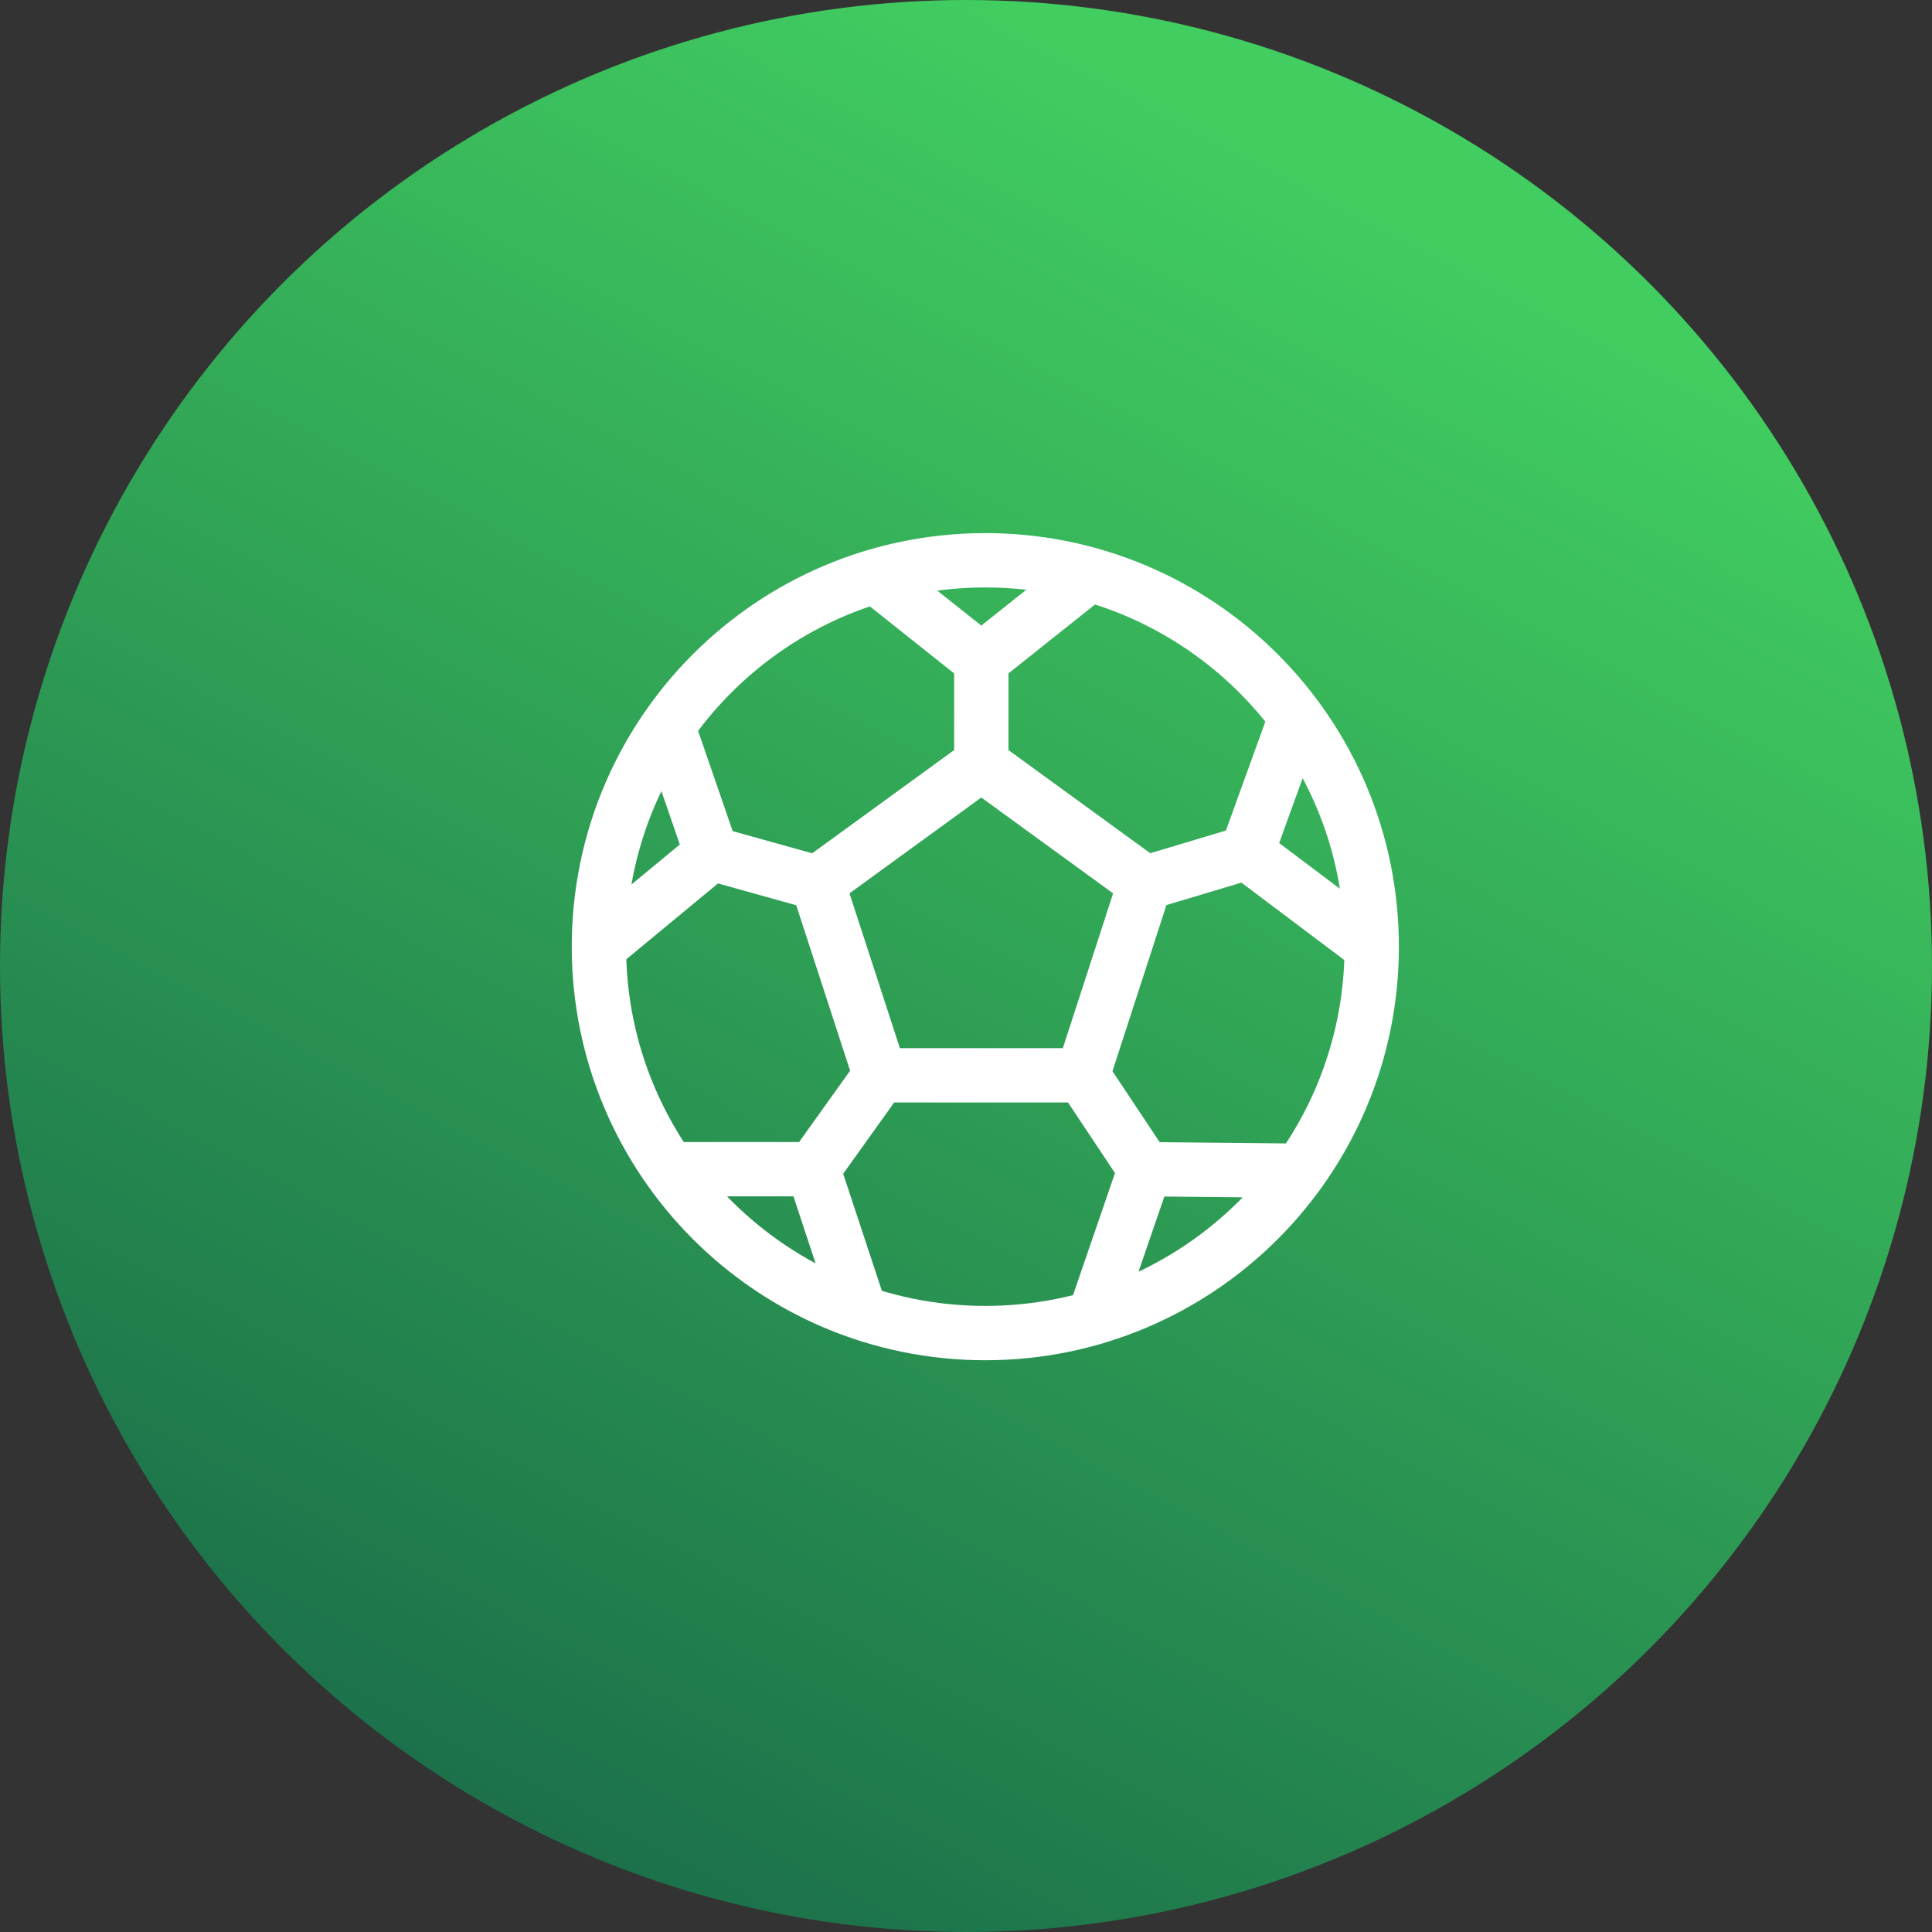
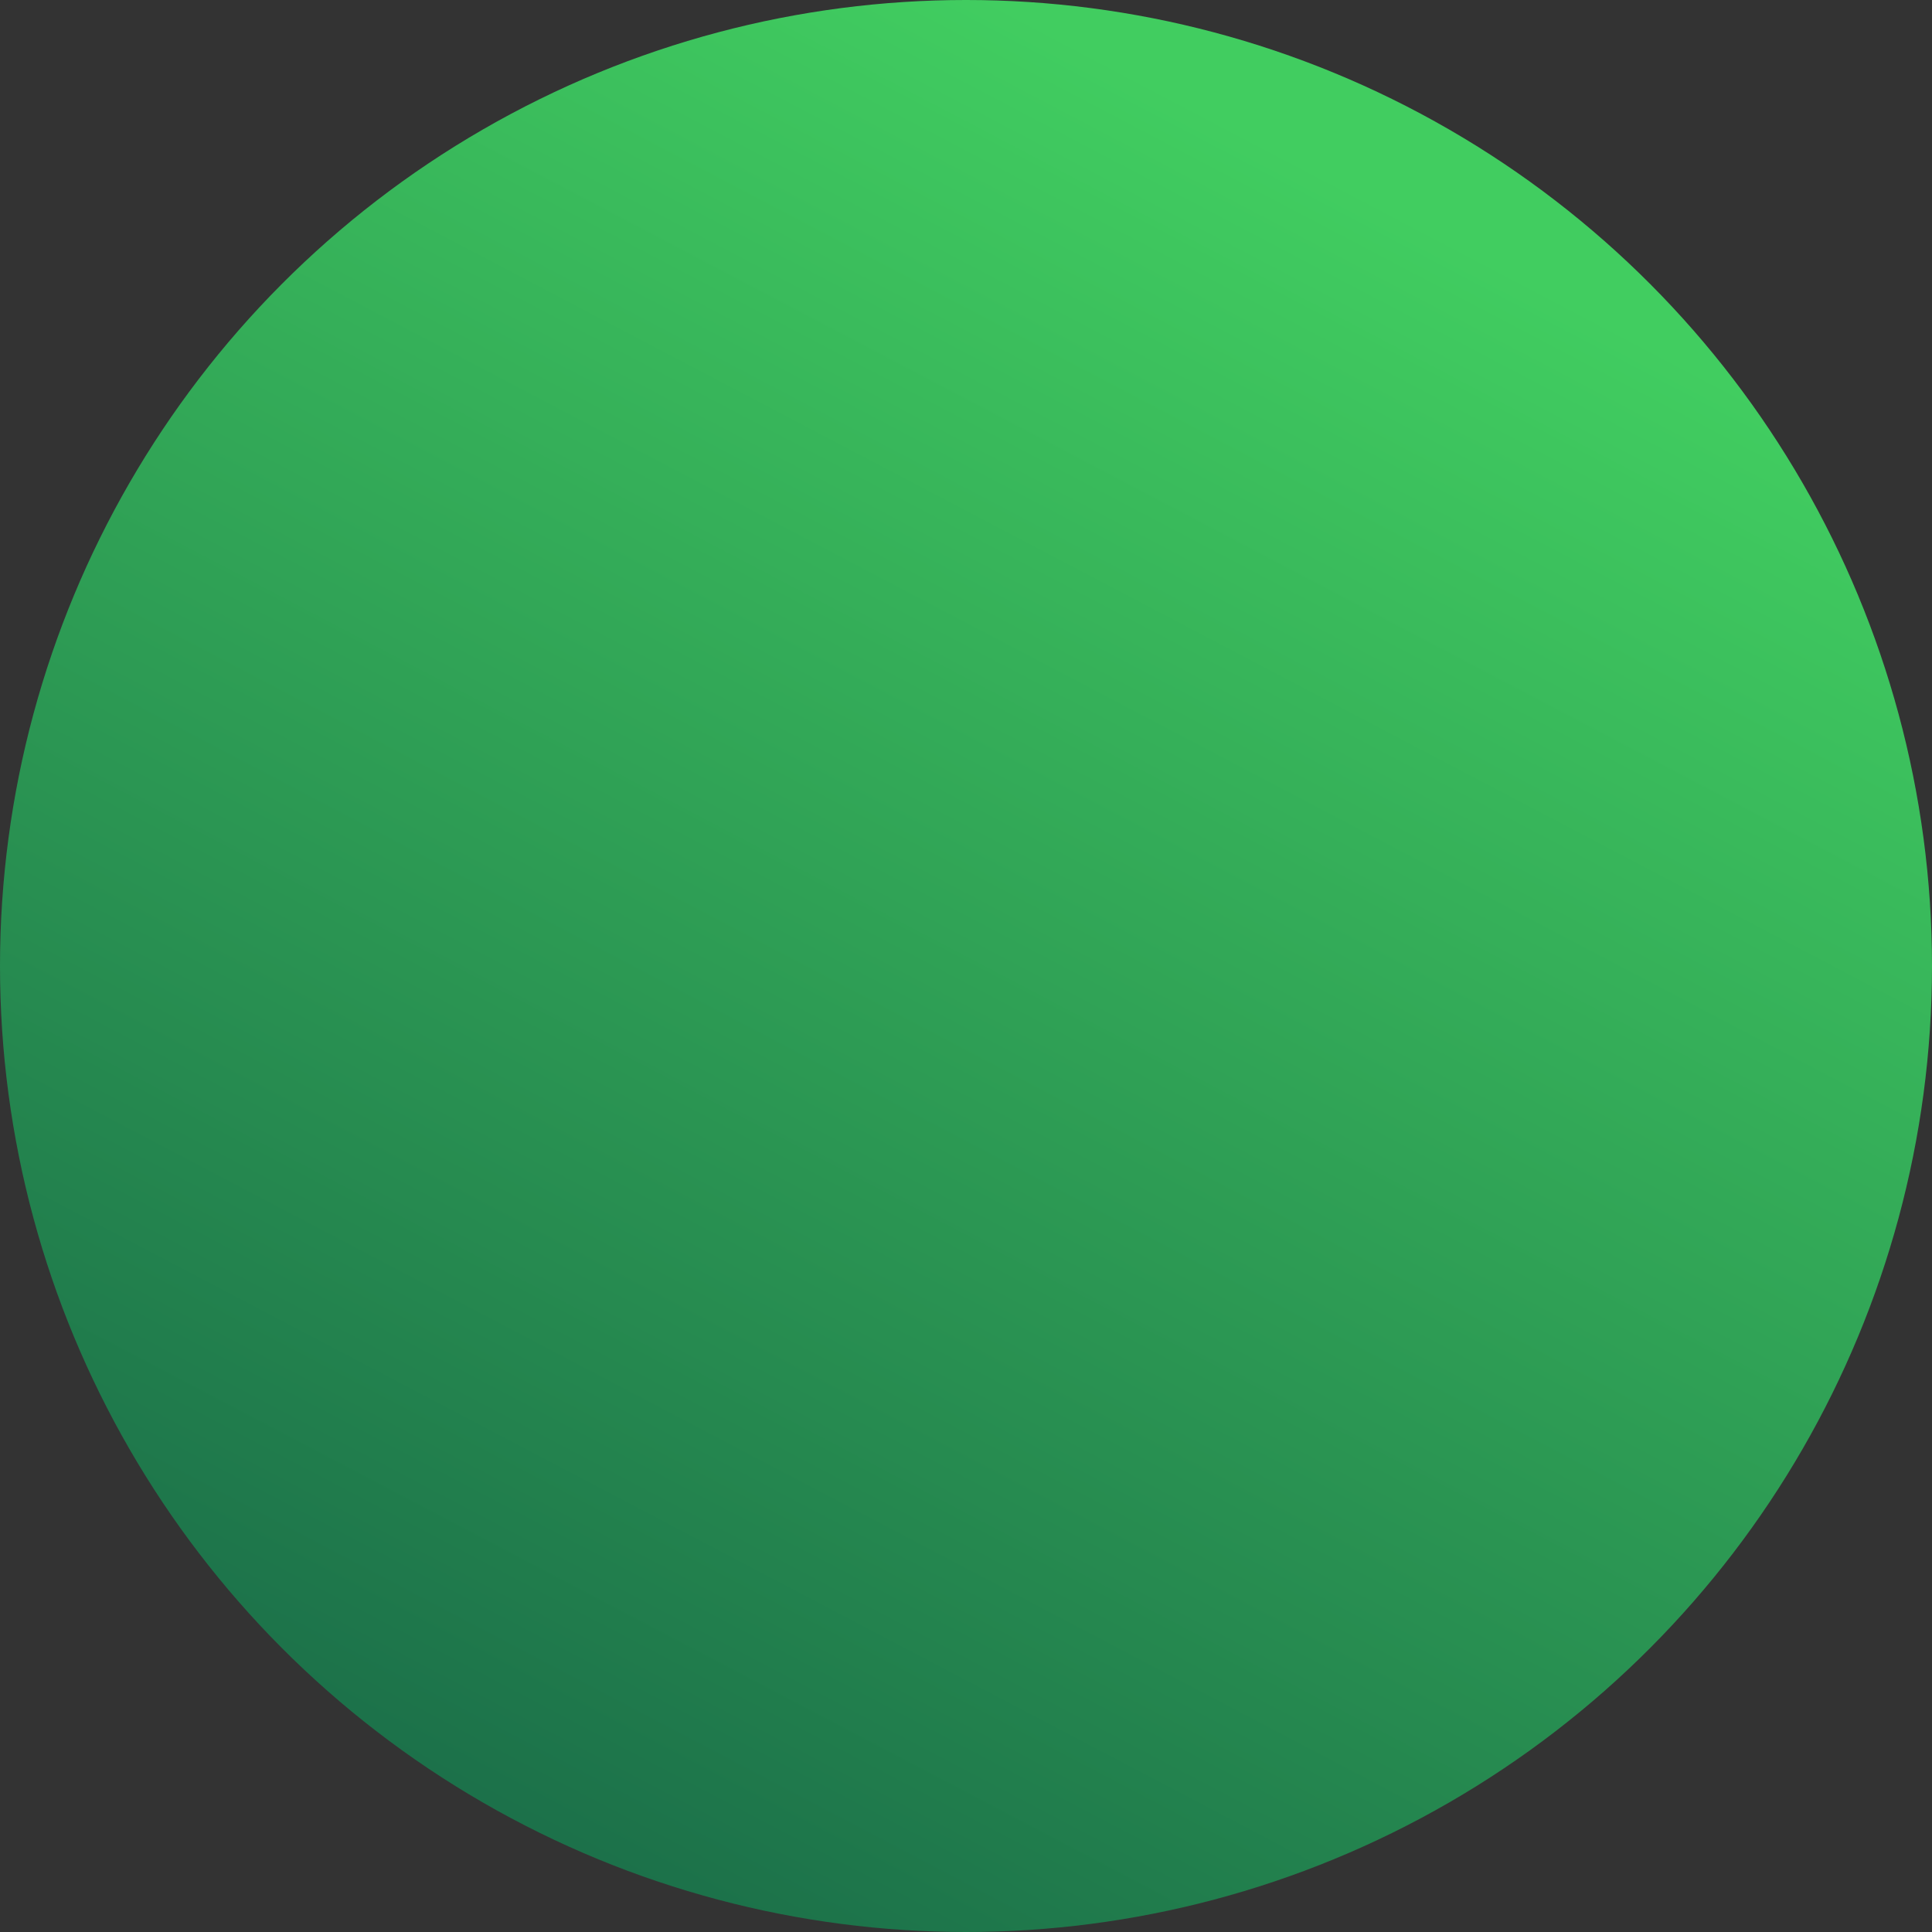
<svg xmlns="http://www.w3.org/2000/svg" width="100" height="100" viewBox="0 0 100 100" fill="none">
  <rect x="0" y="0" width="100" height="100" fill="#333333" stroke="none" />
  <circle cx="50" cy="50" r="50" fill="url(#paint0_linear_166_61)" />
-   <path d="M71 49C71 60.046 62.046 69 51 69C39.954 69 31 60.046 31 49M71 49C71 37.954 62.046 29 51 29C39.954 29 31 37.954 31 49M71 49L64.533 44.134M31 49L36.834 44.174M50.792 39.54L42.316 45.703M50.792 39.54L59.267 45.703L56.034 55.659M50.792 39.54V34.178M42.316 45.703L45.558 55.659M42.316 45.703L36.834 44.174M45.558 55.659H56.034M45.558 55.659L42.084 60.517M56.034 55.659L59.267 60.517M56.378 29.728L50.792 34.178M50.792 34.178L45.318 29.824M64.533 44.134L67.078 37.107M64.533 44.134L59.267 45.711M56.626 68.2L59.267 60.517M59.267 60.517L67.294 60.597M44.533 67.928L42.084 60.517M42.084 60.517H34.65M36.834 44.174L34.569 37.603" stroke="white" stroke-width="2.812" stroke-linecap="round" />
  <defs>
    <linearGradient id="paint0_linear_166_61" x1="71.023" y1="10.112" x2="23.573" y2="100.444" gradientUnits="userSpaceOnUse">
      <stop stop-color="#41CD60" />
      <stop offset="1" stop-color="#196A48" />
    </linearGradient>
  </defs>
</svg>